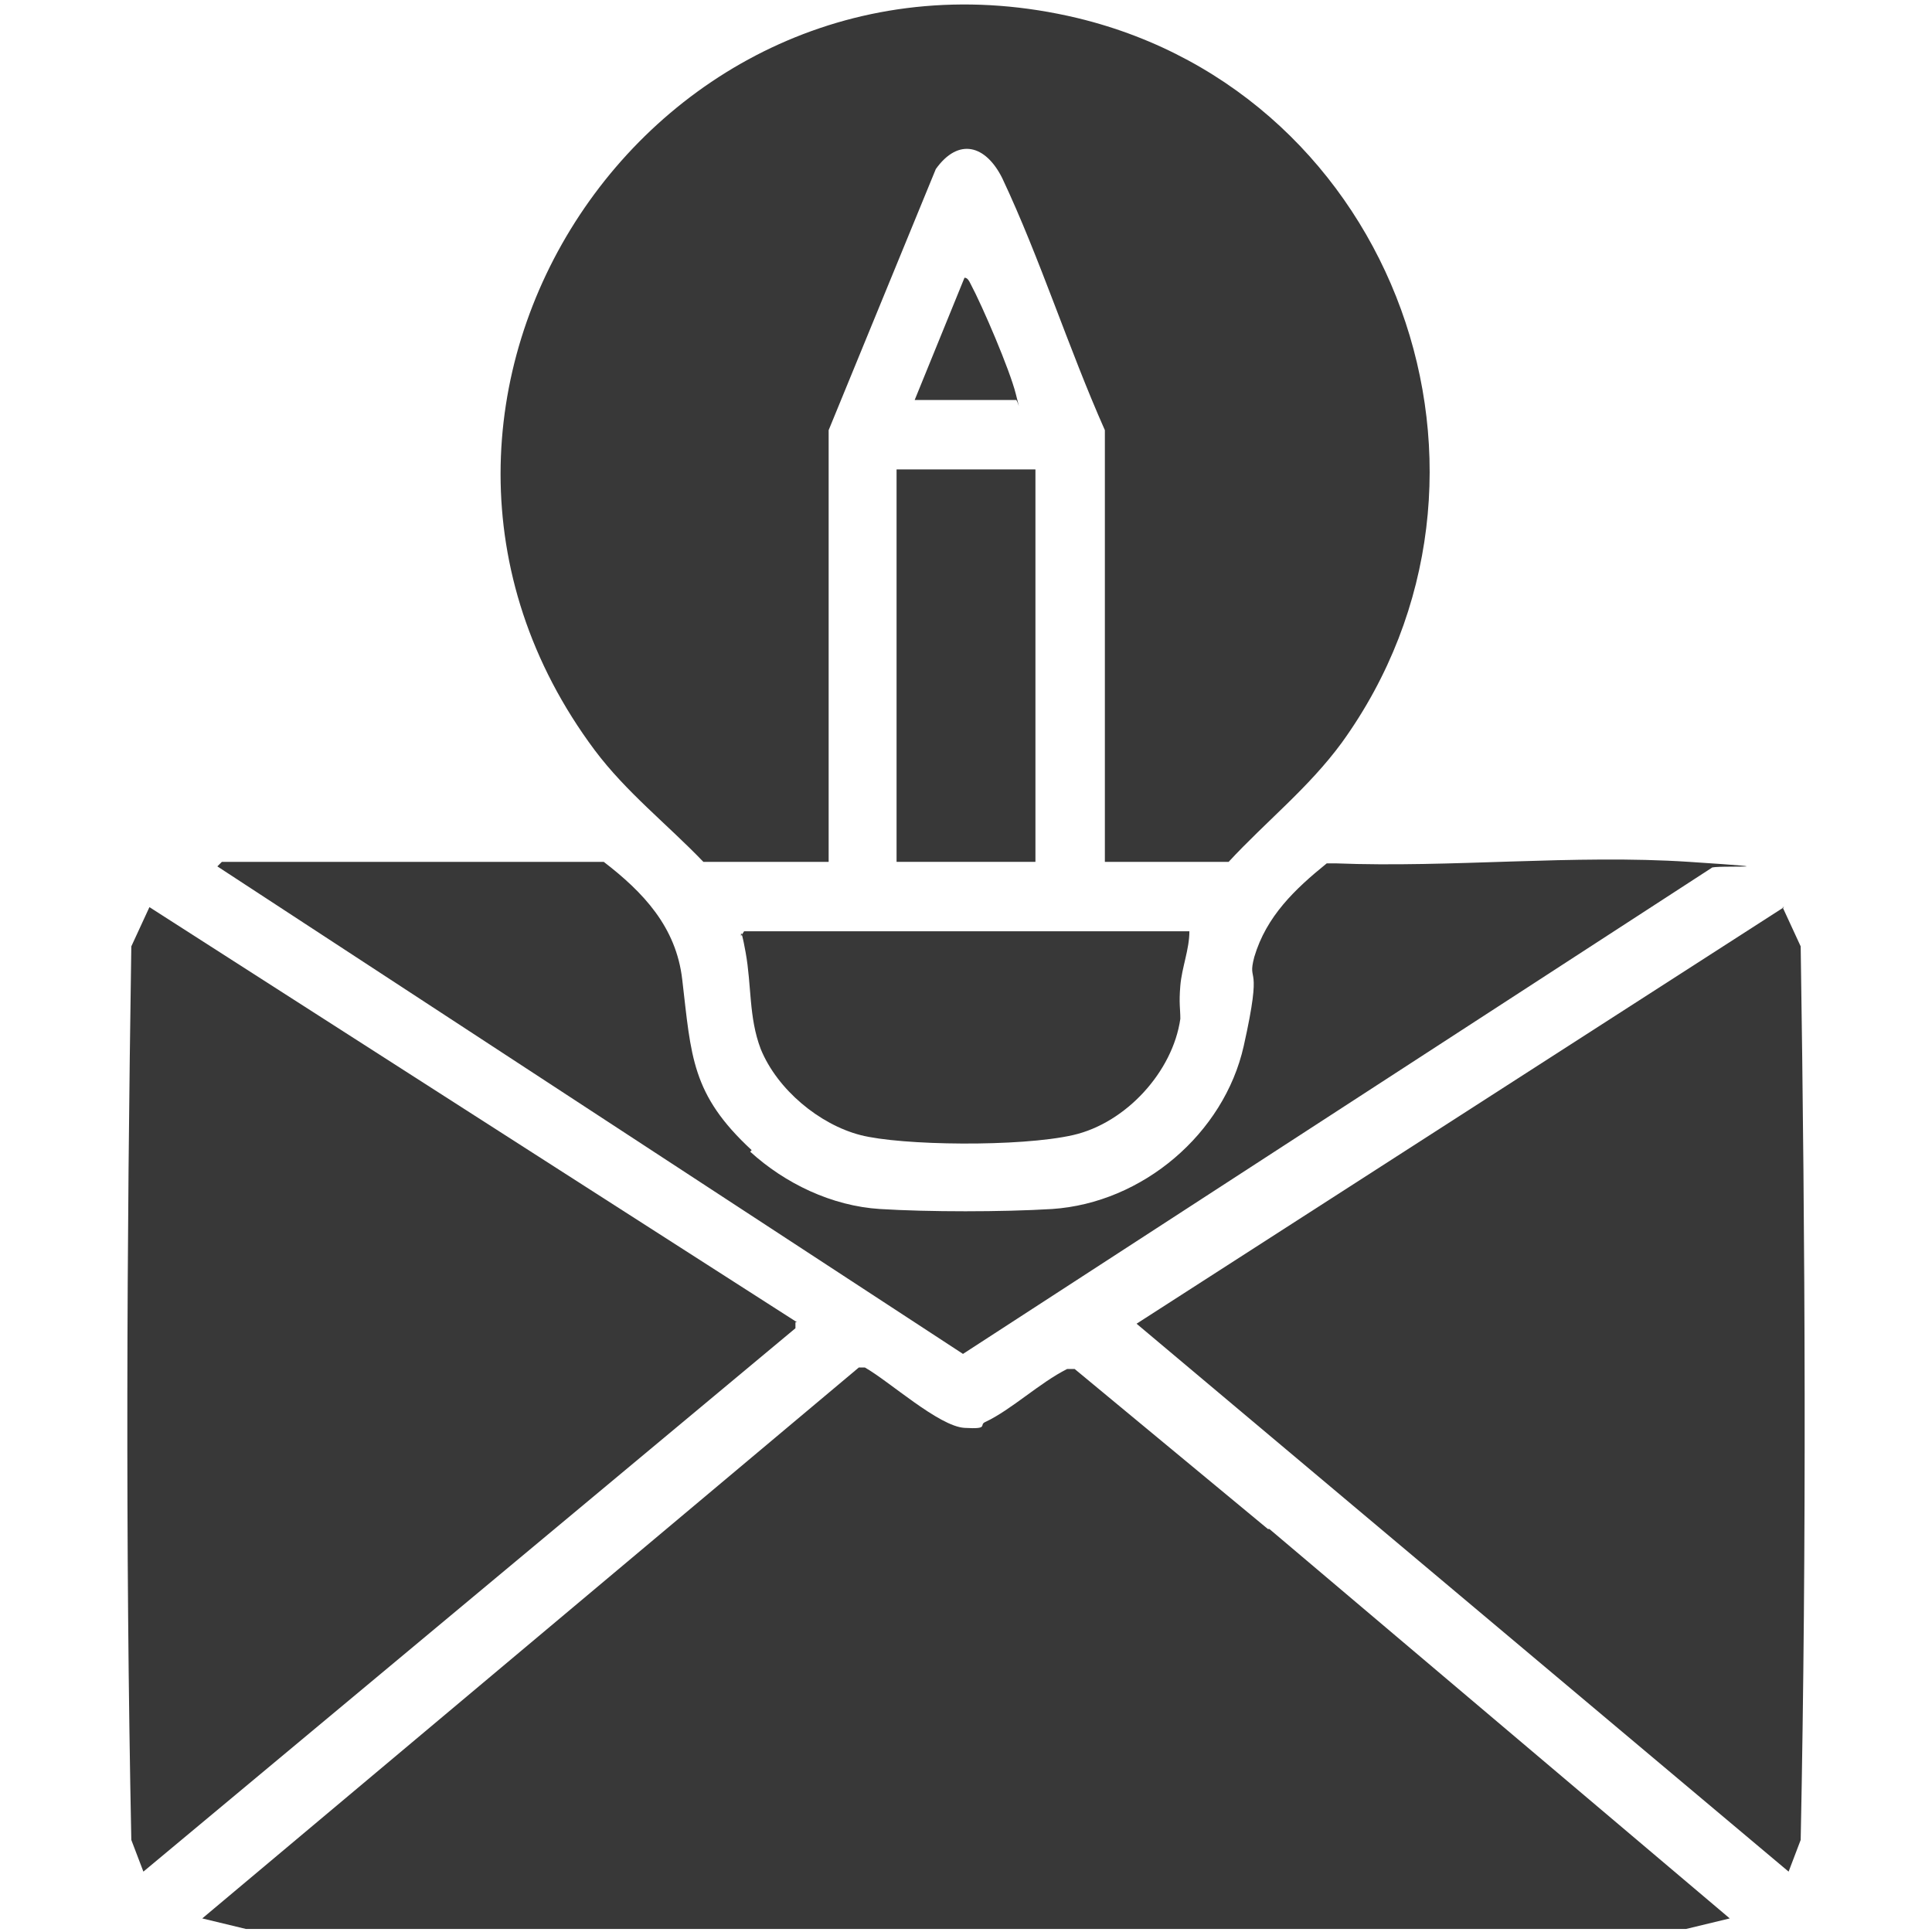
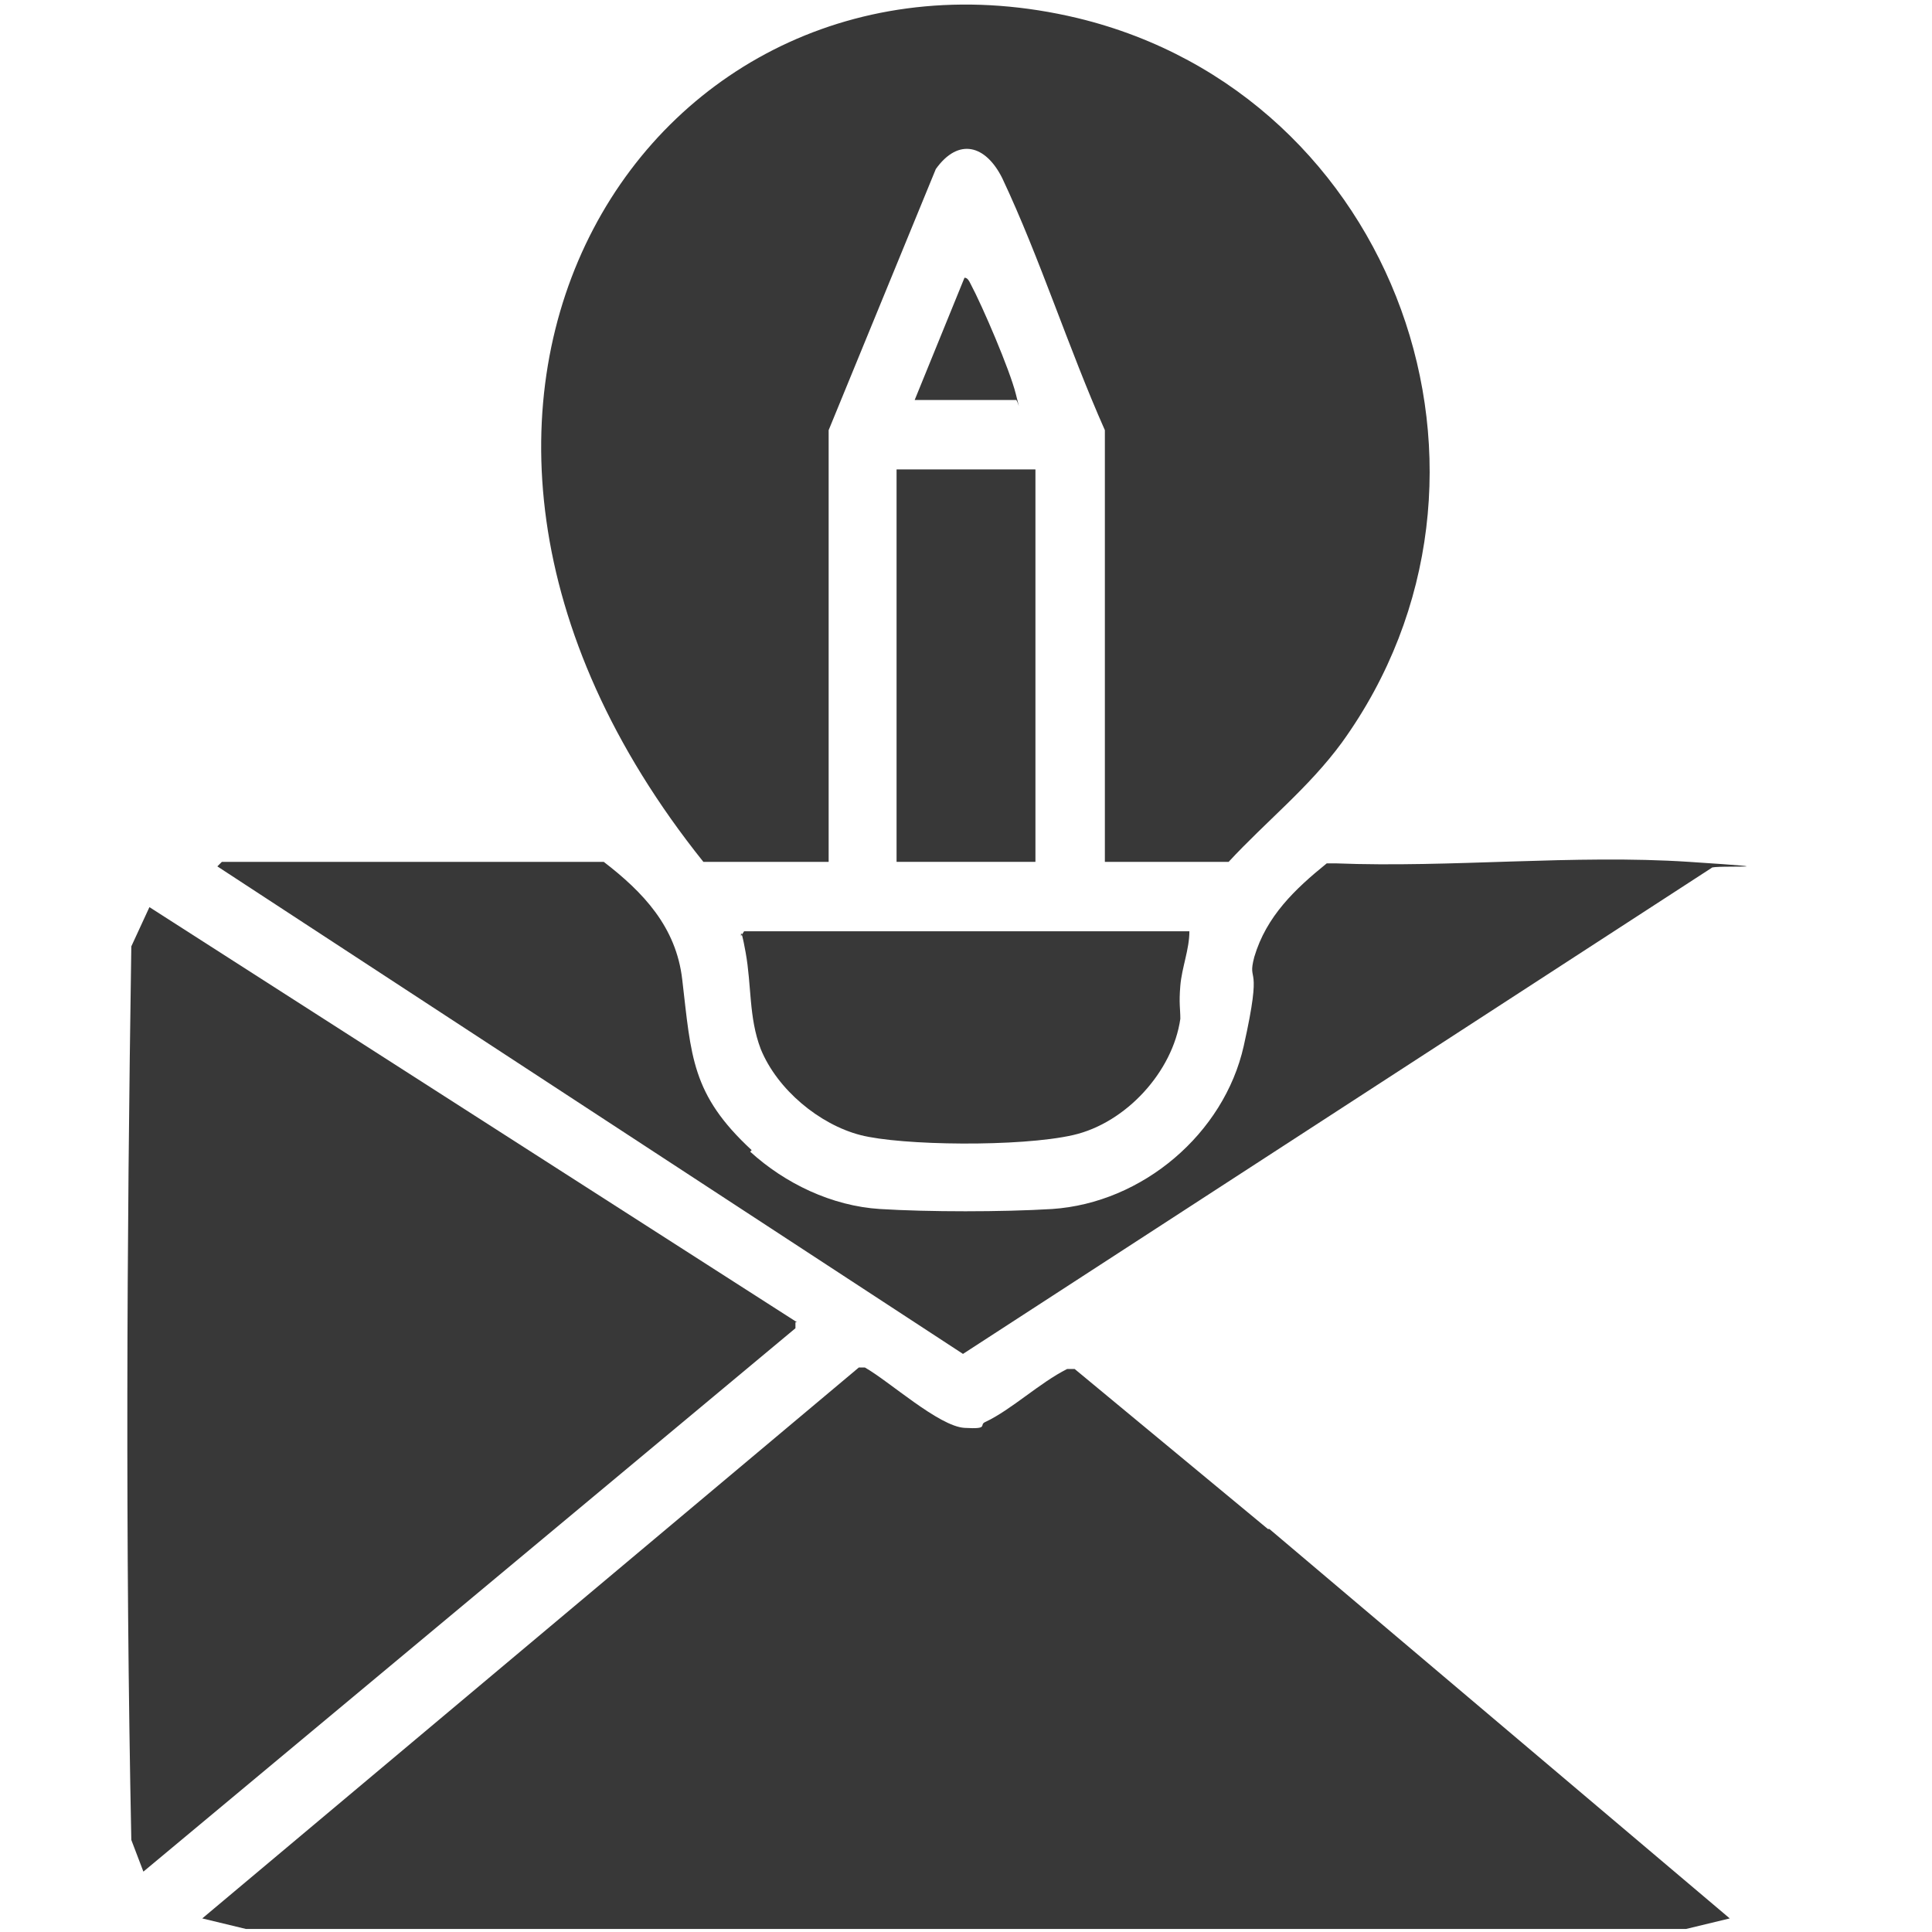
<svg xmlns="http://www.w3.org/2000/svg" id="Layer_1" viewBox="0 0 128 128">
  <defs>
    <style>      .st0 {        fill: #383838;      }    </style>
  </defs>
  <path class="st0" d="M84.1,101.3l30.5,25.8-2.9.7H16.3l-2.9-.7,43.5-36.5h.4c1.6.9,4.9,3.9,6.6,4s.9-.2,1.4-.4c1.7-.8,3.6-2.6,5.4-3.5h.5c0,0,12.8,10.6,12.8,10.6Z" />
-   <path class="st0" d="M46.6,57.1c-2.4-2.5-5.1-4.6-7.2-7.4C22.1,26.5,43.4-5.5,71.4,1.2c21.1,5.1,30.2,30.4,17.5,48-2.2,3-5,5.2-7.5,7.9h-8.2v-28.6c-2.4-5.4-4.3-11.4-6.8-16.7-1.1-2.2-2.9-2.7-4.4-.6l-7.1,17.3v28.6h-8.2Z" />
+   <path class="st0" d="M46.6,57.1C22.1,26.5,43.4-5.5,71.4,1.2c21.1,5.1,30.2,30.4,17.5,48-2.2,3-5,5.2-7.5,7.9h-8.2v-28.6c-2.4-5.4-4.3-11.4-6.8-16.7-1.1-2.2-2.9-2.7-4.4-.6l-7.1,17.3v28.6h-8.2Z" />
  <path class="st0" d="M52.7,87.6v.4c0,0-43.2,36-43.2,36l-.8-2.1c-.4-19.7-.3-39.5,0-59.2l1.2-2.6,42.9,27.5Z" />
-   <path class="st0" d="M118.1,60.1l1.2,2.6c.3,19.7.4,39.5,0,59.2l-.8,2.1-43.2-36.3,42.9-27.6Z" />
  <path class="st0" d="M49.7,76.3c2.3,2.1,5.4,3.6,8.6,3.8s8.1.2,11.4,0c6-.4,11.4-5,12.7-10.8s.2-4,.7-5.9c.8-2.7,2.7-4.5,4.8-6.2h.6c7.6.3,15.8-.6,23.4-.1s1.5.2,1.5.4l-49.6,32.2L14.4,57.4l.3-.3h25.3c2.6,2,4.8,4.3,5.2,7.8.6,5.1.6,7.6,4.6,11.3Z" />
  <path class="st0" d="M78.8,61.7c0,1.2-.5,2.4-.6,3.6s0,1.5,0,2.2c-.5,3.5-3.6,6.9-7.1,7.7s-11.4.7-14.1,0-5.5-3-6.6-5.7c-.8-2.1-.6-4.2-1-6.4s-.3-.8-.3-1.1l.2-.3h29.5Z" />
  <rect class="st0" x="59.4" y="31.1" width="9.2" height="26" />
  <path class="st0" d="M67.4,26.5h-6.8l3.3-8.1c.2,0,.3.2.4.4.8,1.5,2.6,5.7,3,7.3s.1.3,0,.4Z" />
</svg>